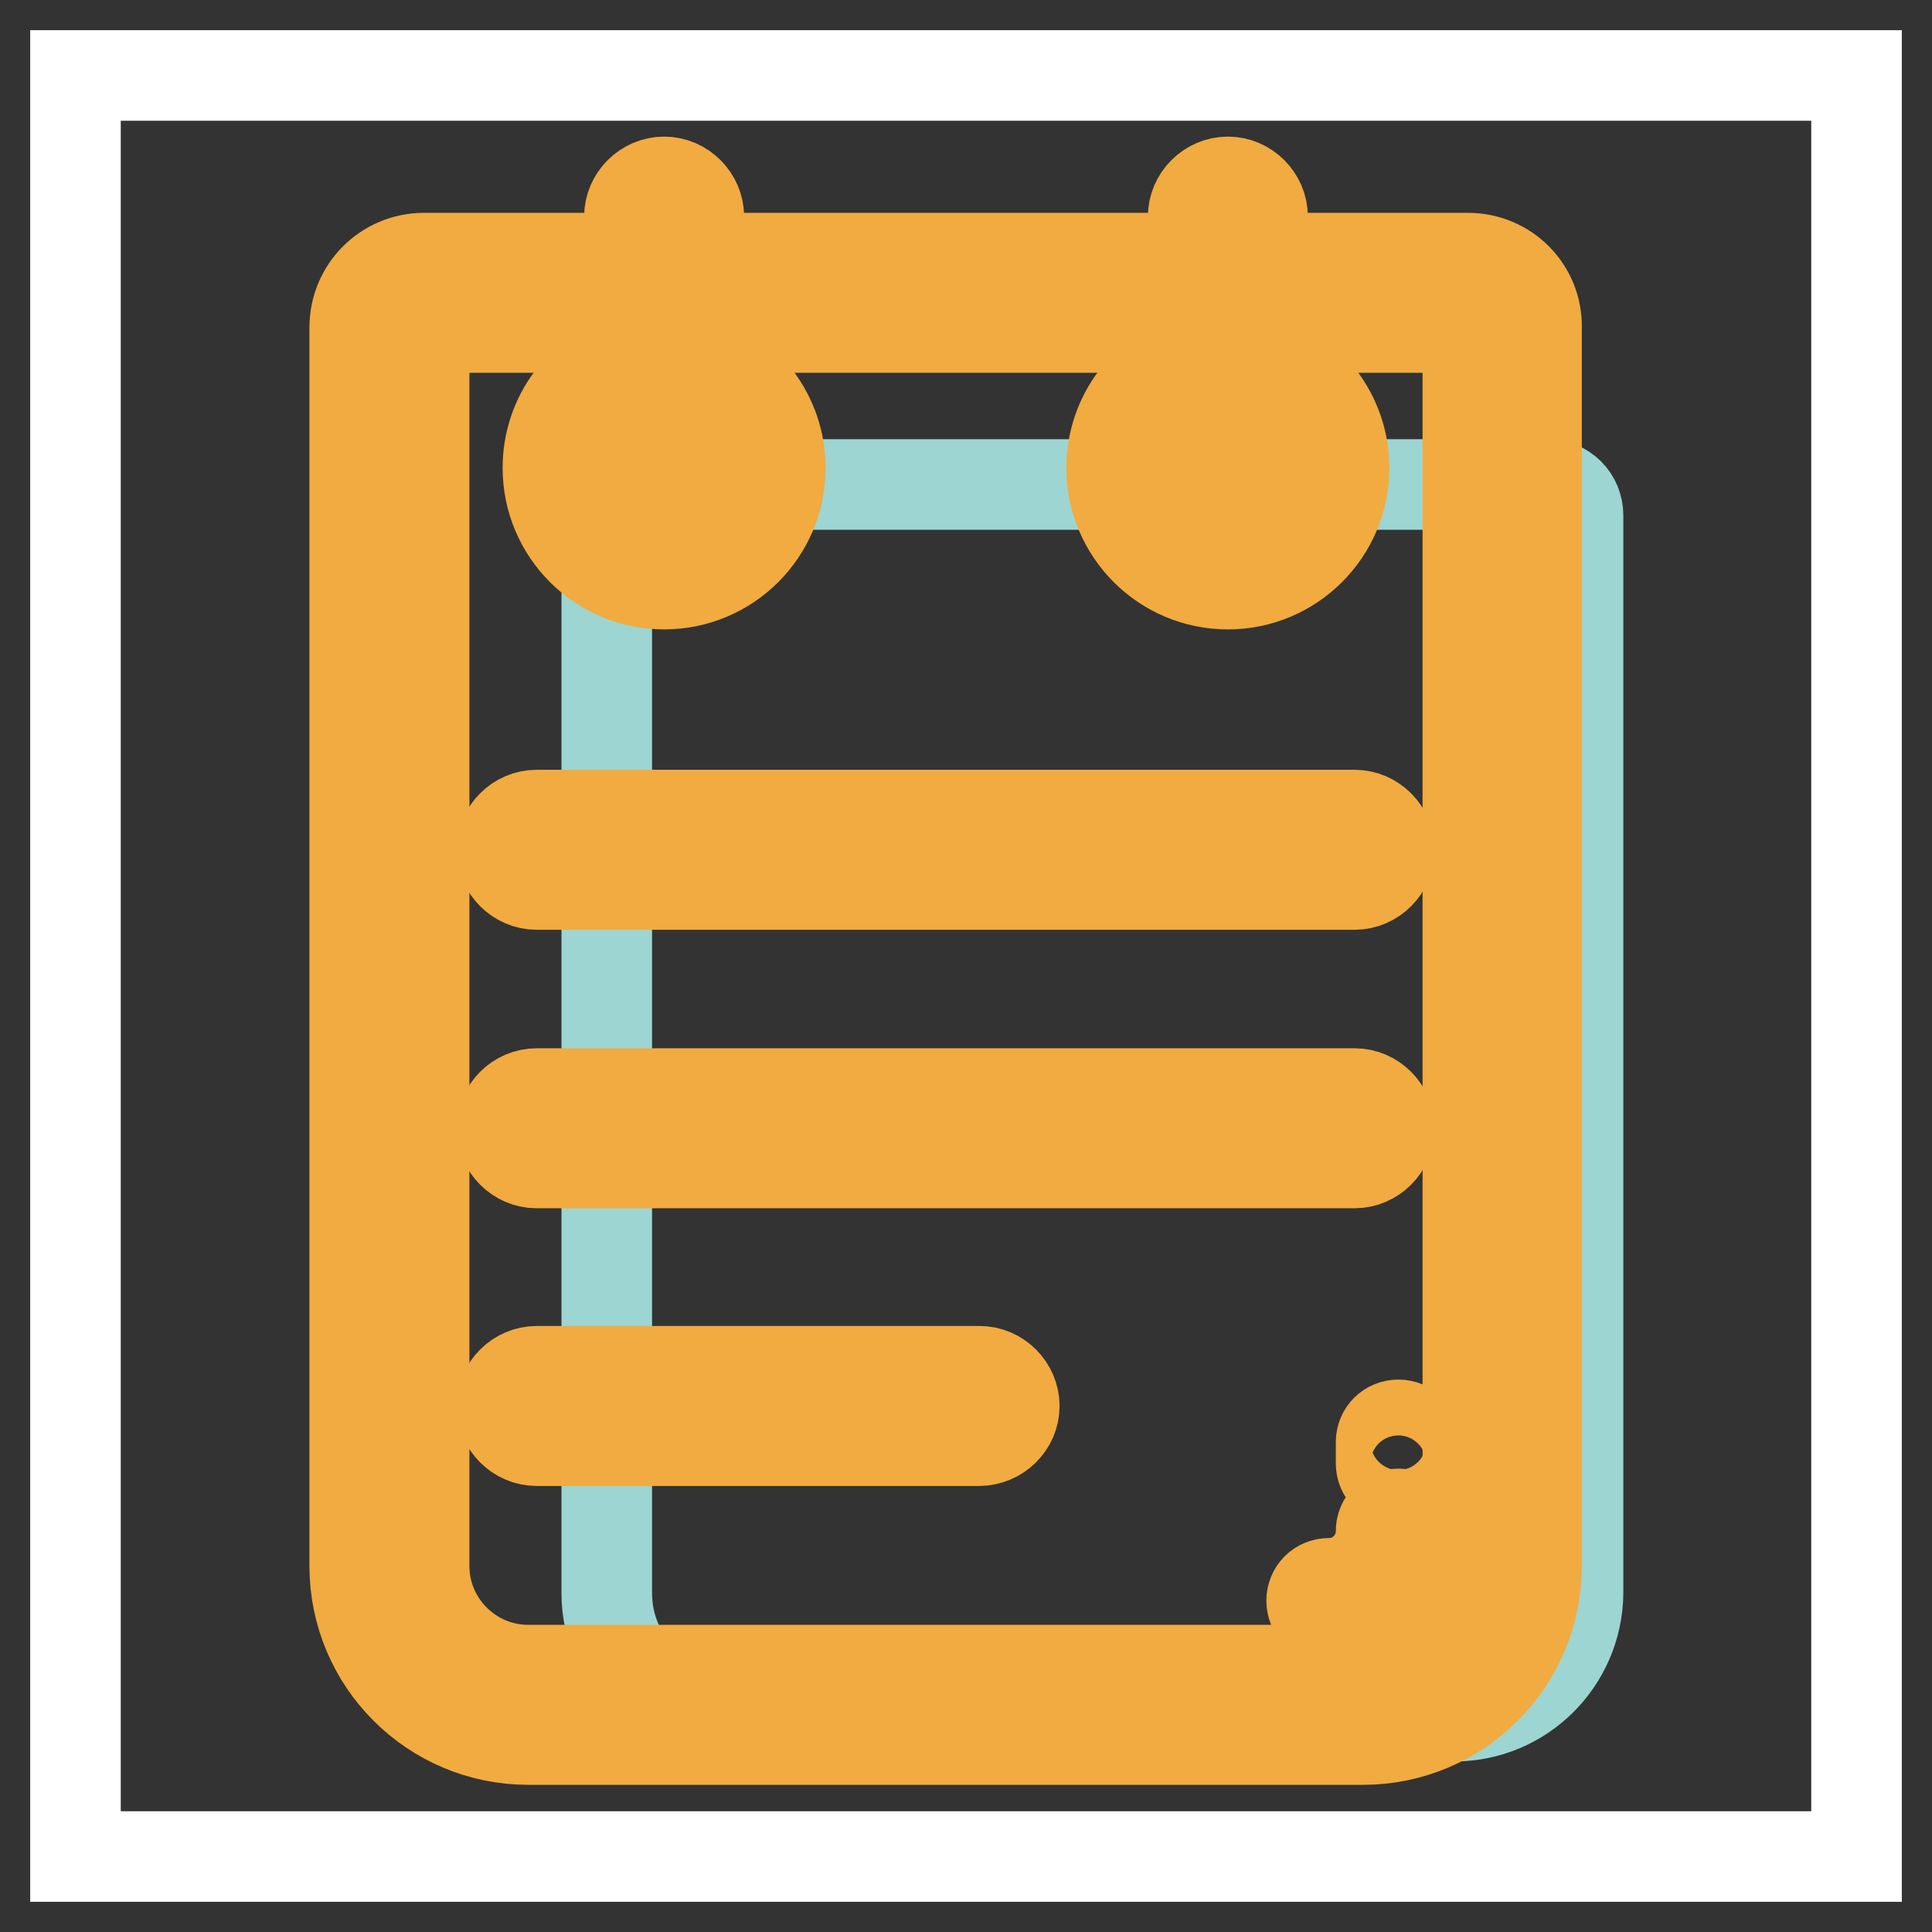
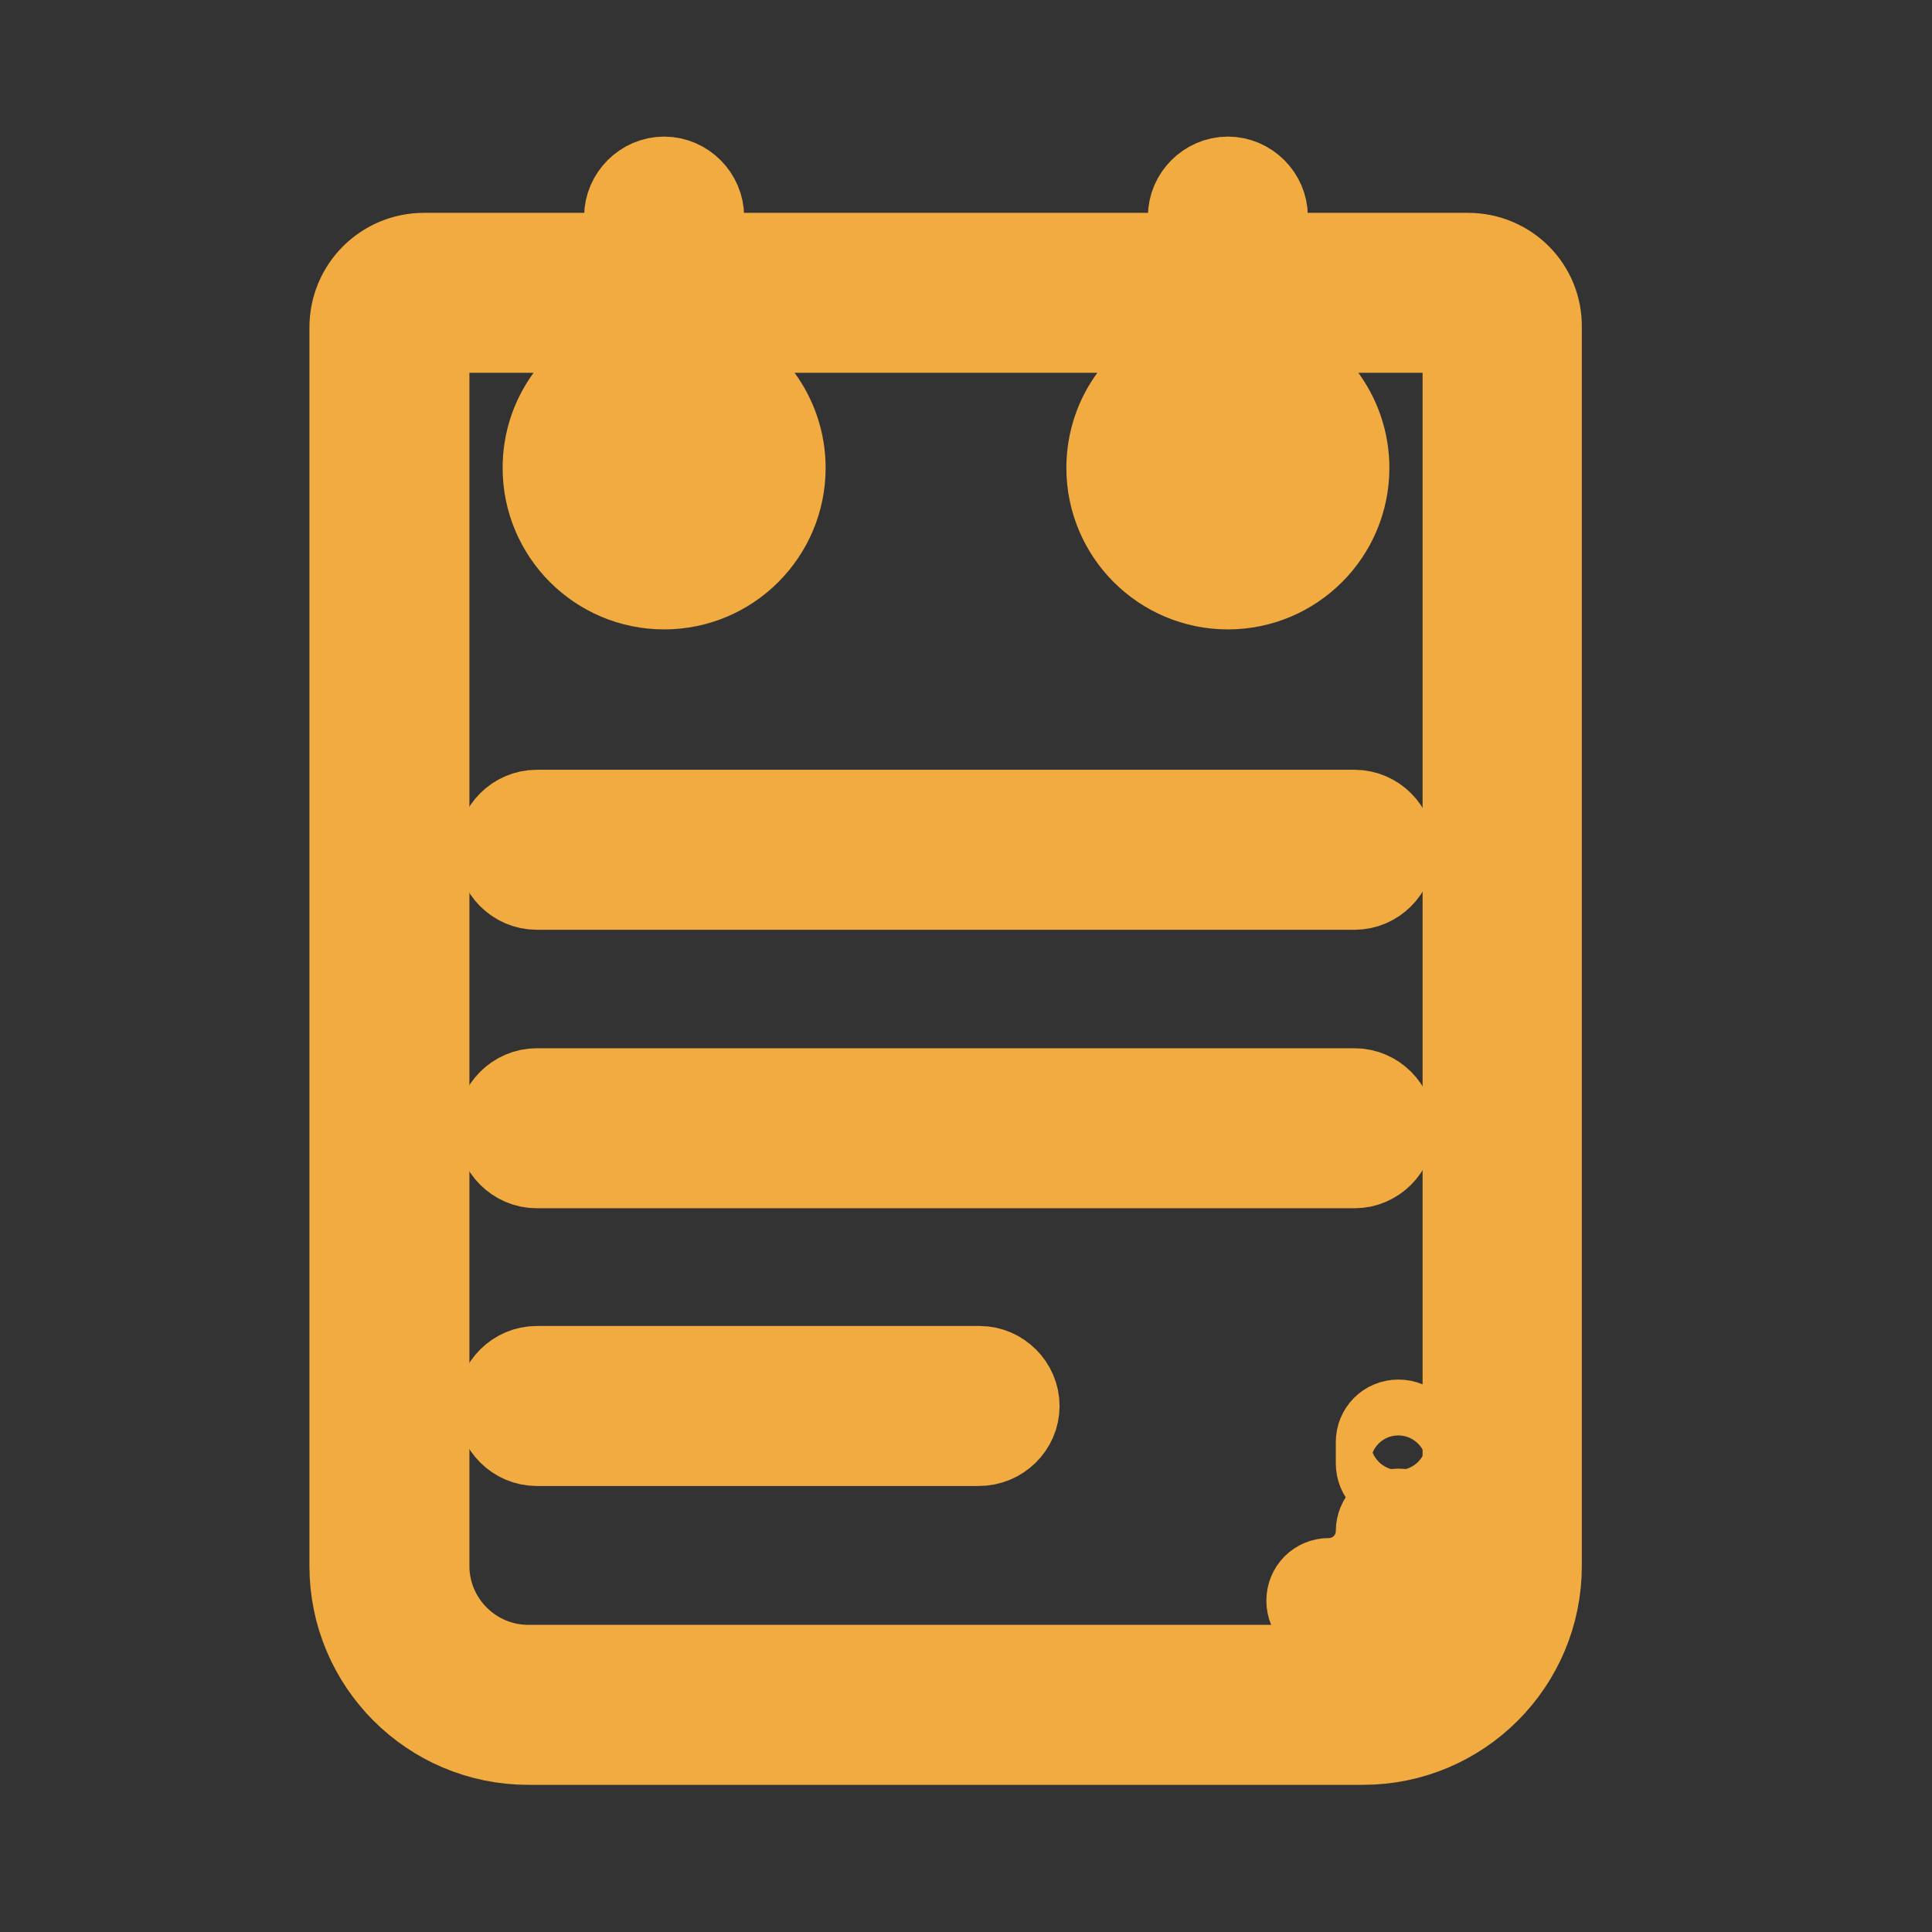
<svg xmlns="http://www.w3.org/2000/svg" version="1.1" x="0px" y="0px" viewBox="0 0 256 256" enable-background="new 0 0 256 256" xml:space="preserve">
  <rect x="0" y="0" width="256" height="256" fill="#333333" stroke="none" />
  <g>
-     <path stroke-width="12" fill-opacity="0" stroke="#ffffff" d="M10,10h236v236H10V10z" />
-     <path stroke-width="12" fill-opacity="0" stroke="#9dd5d2" d="M192.7,227.4h-96c-9,0-16.3-7.3-16.3-16.3V68.3c0-2.3,1.8-4.1,4.1-4.1h120.5c2.3,0,4.1,1.8,4.1,4.1v142.8 C209,220.1,201.7,227.4,192.7,227.4L192.7,227.4z" />
    <path stroke-width="12" fill-opacity="0" stroke="#f1ab40" d="M185.3,196.2c-1.3,0-2.3-1-2.3-2.3v-2.8c0-1.3,1-2.3,2.3-2.3s2.3,1,2.3,2.3v2.8 C187.6,195.2,186.5,196.2,185.3,196.2z M176.1,214.4c-1.3,0-2.3-1-2.3-2.3s1-2.3,2.3-2.3c3.8,0,6.9-3.1,6.9-6.9 c0-1.3,1-2.3,2.3-2.3s2.3,1,2.3,2.3C187.6,209.3,182.4,214.4,176.1,214.4L176.1,214.4z" />
    <path stroke-width="12" fill-opacity="0" stroke="#f1ab40" d="M194.5,34.2h-27.2v-5.5c0-2.5-2.1-4.6-4.6-4.6s-4.6,2.1-4.6,4.6v5.5H92.6v-5.5c0-2.5-2.1-4.6-4.6-4.6 c-2.5,0-4.6,2.1-4.6,4.6v5.5H56.2c-5.1,0-9.2,4.1-9.2,9.2v164.1c0,12.7,10.3,23,23,23h110.6c12.7,0,23-10.3,23-23V43.4 C203.7,38.3,199.6,34.2,194.5,34.2z M194.5,207.5c0,7.6-6.2,13.8-13.8,13.8H70c-7.6,0-13.8-6.2-13.8-13.8V43.4h27.2v3.9 c-6.3,2-10.8,7.8-10.8,14.7c0,8.5,6.9,15.4,15.4,15.4s15.4-6.9,15.4-15.4c0-6.9-4.6-12.8-10.8-14.7v-3.9h65.5v3.9 c-6.3,2-10.8,7.8-10.8,14.7c0,8.5,6.9,15.4,15.4,15.4s15.4-6.9,15.4-15.4c0-6.9-4.6-12.8-10.8-14.7v-3.9h27.2c0,0,0,0,0,0V207.5z  M88,62.8c2.5,0,4.6-2.1,4.6-4.6v-0.3c1,1.1,1.6,2.6,1.6,4.2c0,3.4-2.8,6.2-6.2,6.2s-6.2-2.8-6.2-6.2c0-1.6,0.6-3.1,1.6-4.2v0.3 C83.4,60.7,85.5,62.8,88,62.8L88,62.8z M162.7,62.8c2.5,0,4.6-2.1,4.6-4.6v-0.3c1,1.1,1.6,2.6,1.6,4.2c0,3.4-2.8,6.2-6.2,6.2 s-6.2-2.8-6.2-6.2c0-1.6,0.6-3.1,1.6-4.2v0.3C158.1,60.7,160.2,62.8,162.7,62.8z" />
    <path stroke-width="12" fill-opacity="0" stroke="#f1ab40" d="M179.5,117.2H71.1c-2.5,0-4.6-2.1-4.6-4.6s2.1-4.6,4.6-4.6h108.4c2.5,0,4.6,2.1,4.6,4.6 S182,117.2,179.5,117.2z M179.5,154.1H71.1c-2.5,0-4.6-2.1-4.6-4.6s2.1-4.6,4.6-4.6h108.4c2.5,0,4.6,2.1,4.6,4.6 S182,154.1,179.5,154.1z M129.7,190.9H71.1c-2.5,0-4.6-2.1-4.6-4.6s2.1-4.6,4.6-4.6h58.7c2.5,0,4.6,2.1,4.6,4.6 S132.3,190.9,129.7,190.9z" />
  </g>
</svg>